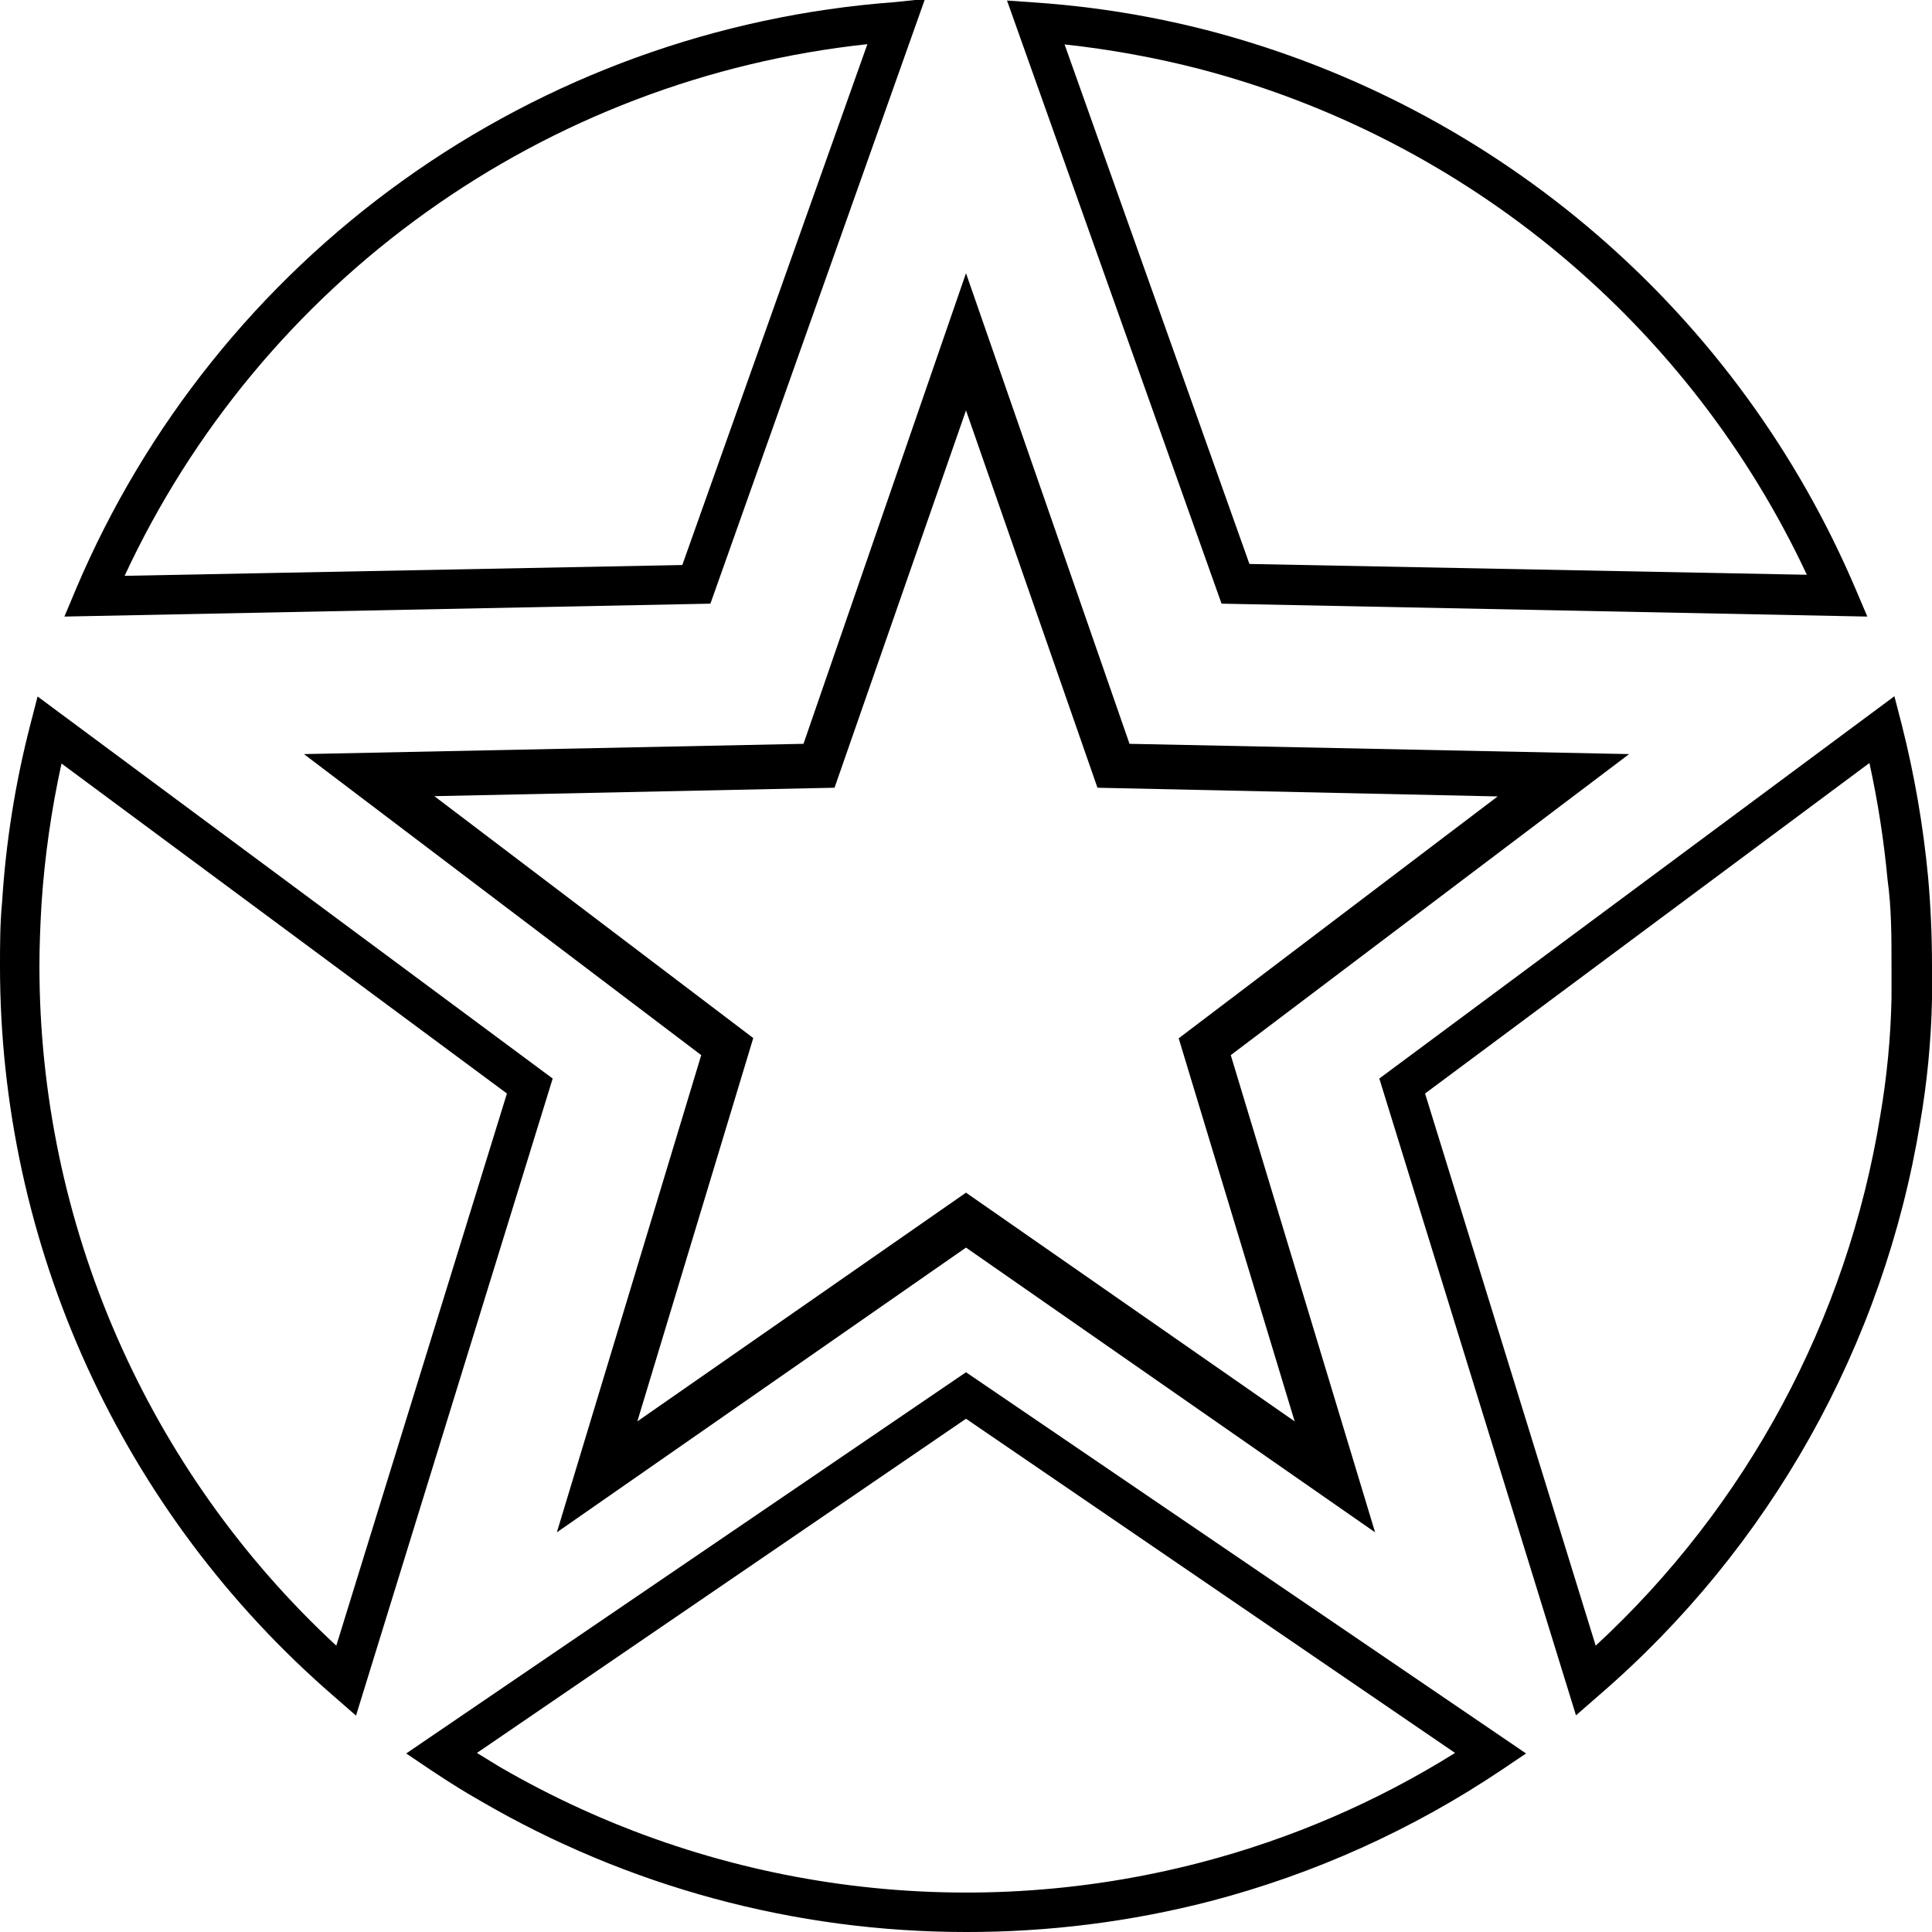
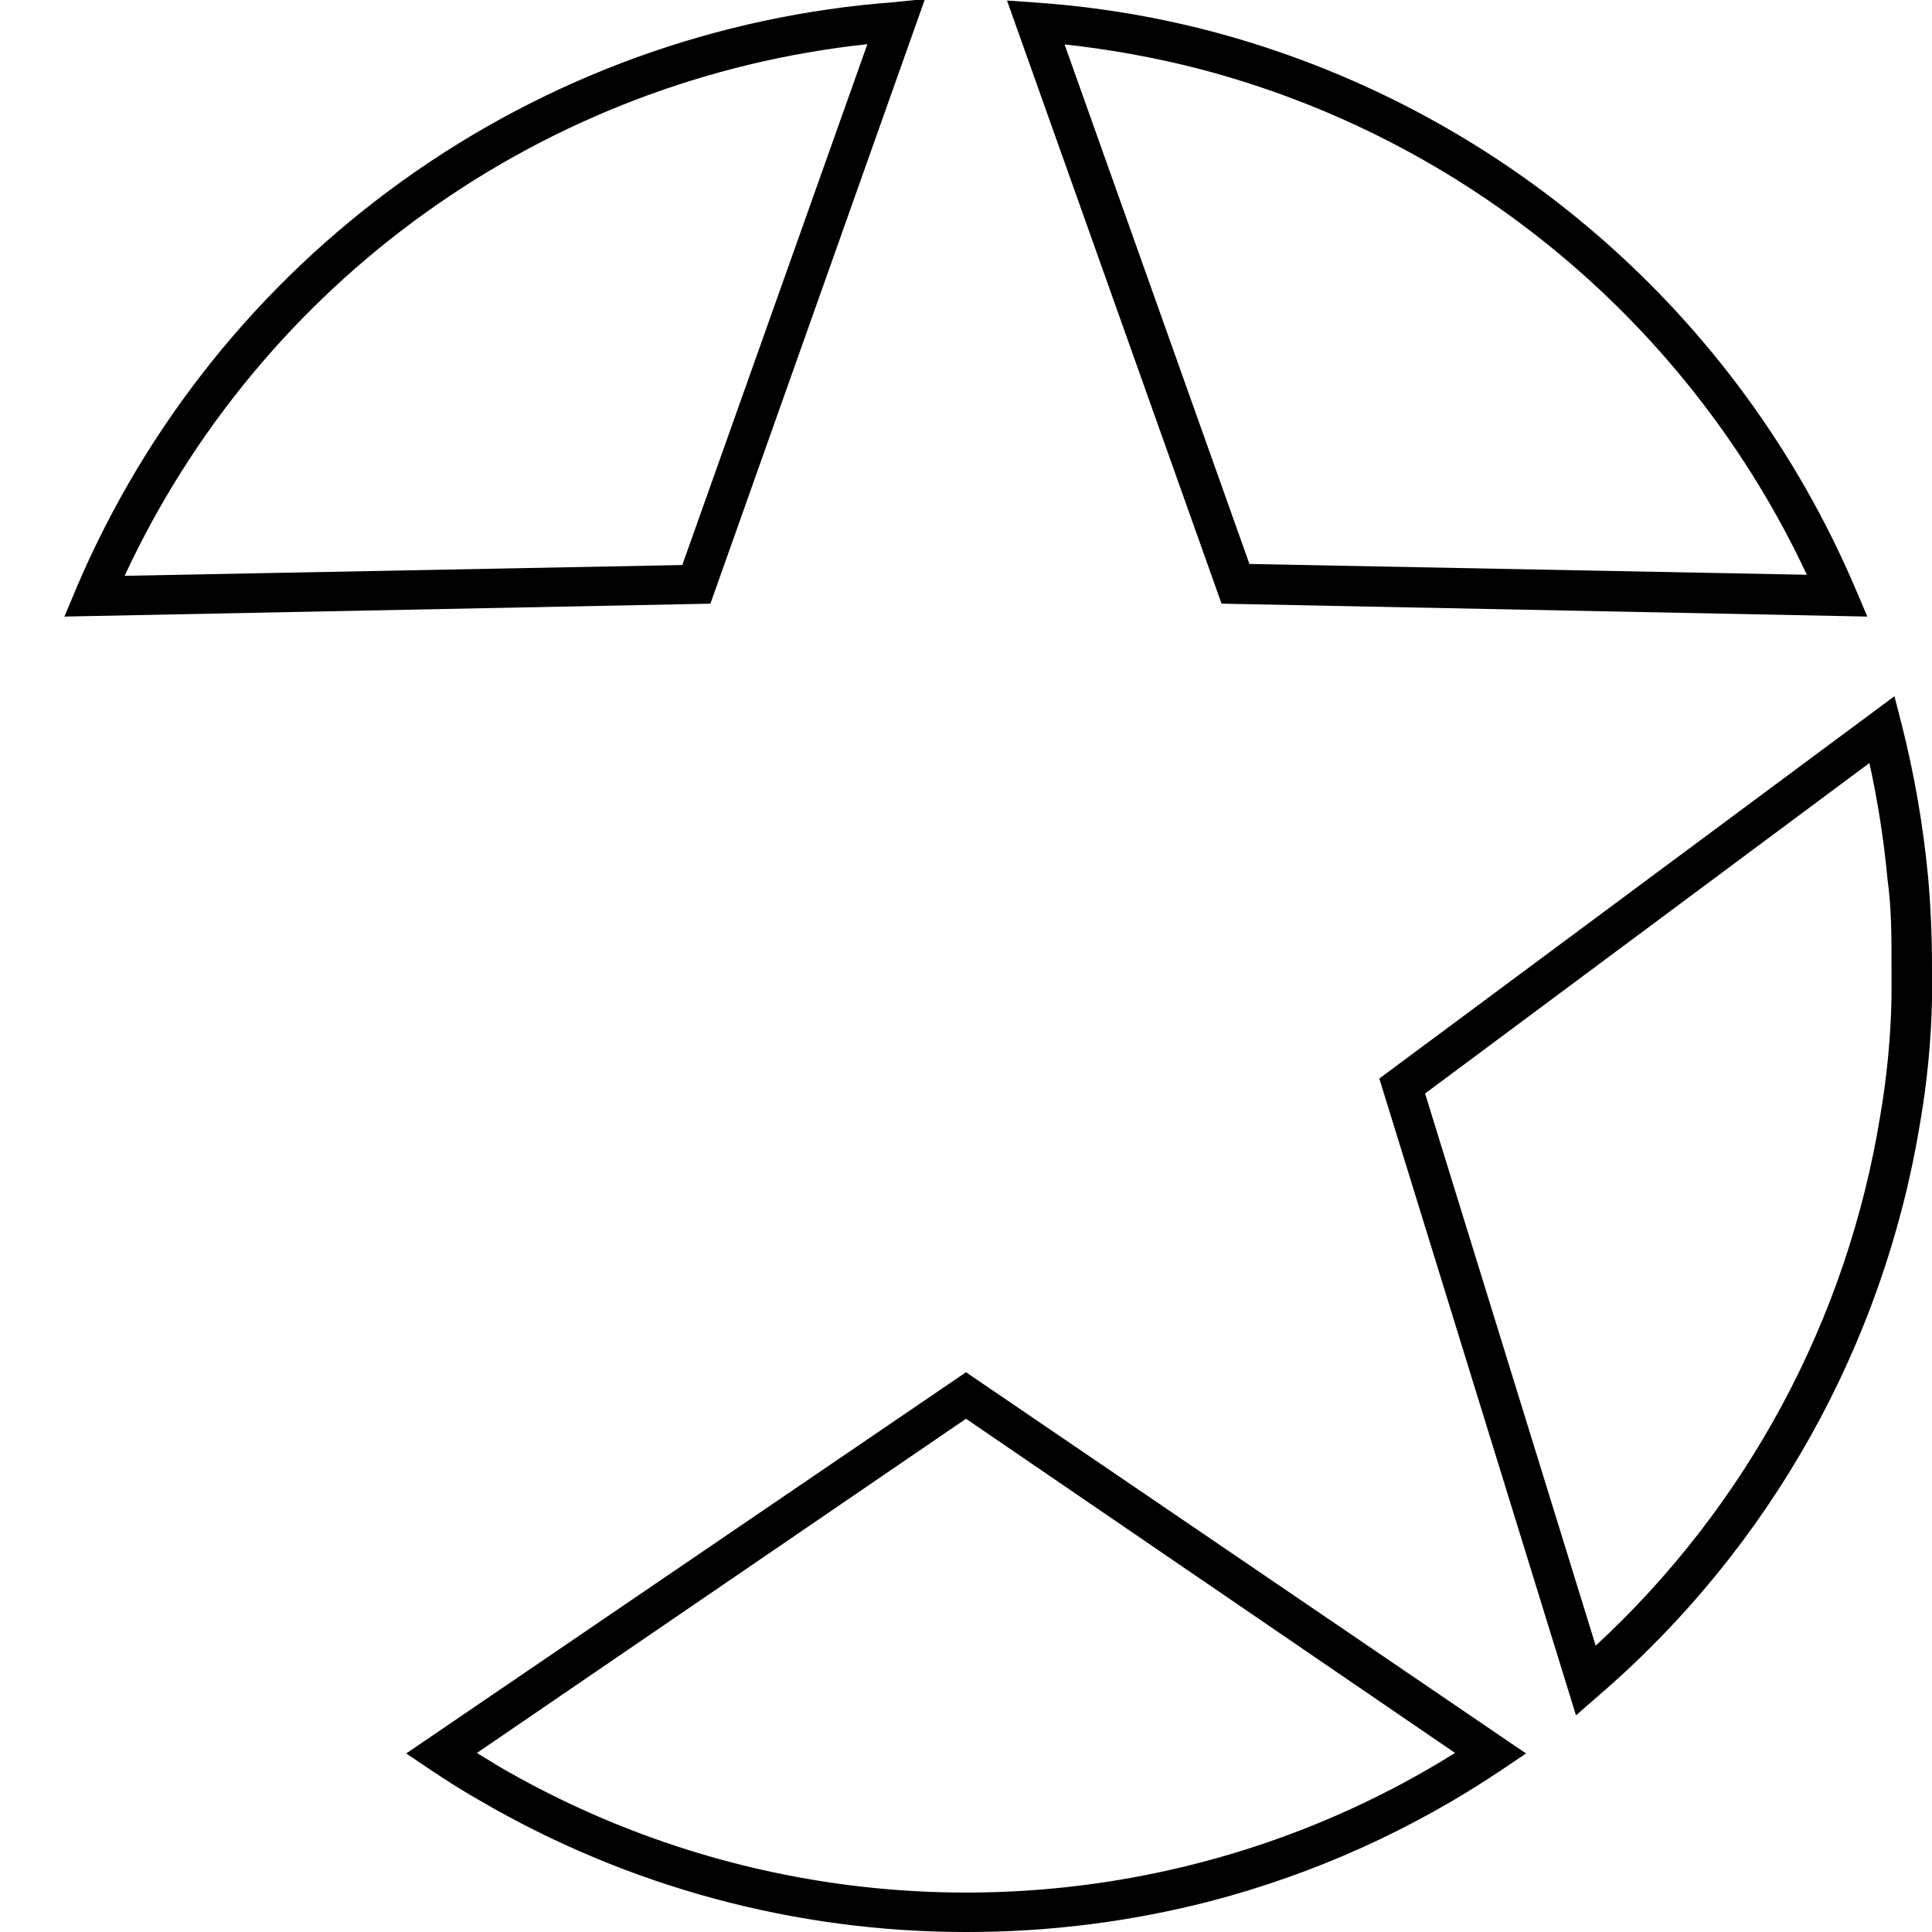
<svg xmlns="http://www.w3.org/2000/svg" width="44" height="44" viewBox="0 0 44 44" fill="none">
  <g clip-path="url(#clip0_633_949)">
-     <path d="M8.108 39.072L7.587 38.617C5.205 36.553 3.295 34.001 1.986 31.134C0.677 28.267 -0.001 25.152 3.43226e-07 22C3.43226e-07 21.533 2.98915e-07 21.042 0.048 20.539C0.134 19.178 0.348 17.829 0.689 16.509L0.856 15.862L12.587 24.563L8.108 39.072ZM1.401 17.389C1.17 18.438 1.018 19.503 0.946 20.575C0.916 21.084 0.898 21.551 0.898 22C0.898 24.907 1.498 27.782 2.662 30.446C3.825 33.109 5.526 35.504 7.659 37.479L11.545 24.904L1.401 17.389Z" fill="black" />
    <path d="M1.467 14.042L1.736 13.401C3.317 9.677 5.894 6.461 9.184 4.105C12.473 1.749 16.348 0.346 20.383 0.048L21.066 -0.024L16.179 13.748L1.467 14.042ZM19.754 1.006C16.13 1.394 12.668 2.713 9.704 4.835C6.74 6.956 4.374 9.808 2.838 13.114L15.539 12.868L19.754 1.006Z" fill="black" />
    <path d="M22 44C18.109 44.001 14.288 42.968 10.928 41.006C10.599 40.82 10.252 40.605 9.802 40.305L9.251 39.934L22 31.252L34.755 39.934L34.204 40.305C32.173 41.669 29.929 42.681 27.563 43.299C25.746 43.768 23.876 44.003 22 44ZM10.862 39.922L11.371 40.234C16.196 43.04 21.934 43.826 27.335 42.419C29.385 41.886 31.342 41.044 33.138 39.922L22 32.311L10.862 39.922Z" fill="black" />
-     <path d="M31.204 34.737L22 28.335L12.796 34.737L16.042 24.006L7.108 17.234L18.317 17.006L22 6.413L25.683 17.006L36.892 17.234L27.988 24.006L31.204 34.737ZM9.707 18.078L17.084 23.671L14.401 32.527L22 27.24L29.599 32.527L26.916 23.671L34.294 18.078L25.036 17.892L22 9.15L18.964 17.892L9.707 18.078Z" fill="black" />
    <path d="M42.527 14.042L27.82 13.748L22.934 0.012L23.617 0.06C24.949 0.154 26.27 0.37 27.563 0.707C30.818 1.564 33.834 3.153 36.381 5.355C38.928 7.556 40.938 10.31 42.257 13.407L42.527 14.042ZM28.455 12.844L41.15 13.09C39.832 10.275 37.911 7.785 35.524 5.795C33.137 3.805 30.341 2.364 27.335 1.575C26.32 1.313 25.288 1.125 24.245 1.012L28.455 12.844Z" fill="black" />
    <path d="M35.892 39.066L31.413 24.563L43.144 15.856L43.311 16.503C43.599 17.64 43.799 18.797 43.91 19.964C43.97 20.635 44 21.317 44 22C44 22.264 44 22.521 44 22.779C43.979 23.714 43.889 24.647 43.73 25.569C42.898 30.64 40.307 35.257 36.413 38.611L35.892 39.066ZM32.455 24.904L36.341 37.479C39.787 34.295 42.067 30.05 42.82 25.419C42.973 24.531 43.059 23.632 43.078 22.731C43.078 22.473 43.078 22.234 43.078 21.994C43.078 21.341 43.078 20.683 42.988 20.036C42.905 19.142 42.767 18.254 42.575 17.377L32.455 24.904Z" fill="black" />
-     <path d="M31.204 34.737L22 28.335L12.796 34.737L16.042 24.006L7.108 17.234L18.317 17.006L22 6.413L25.683 17.006L36.892 17.234L27.988 24.006L31.204 34.737ZM9.707 18.078L17.084 23.671L14.401 32.527L22 27.24L29.599 32.527L26.916 23.671L34.294 18.078L25.036 17.892L22 9.15L18.964 17.892L9.707 18.078Z" fill="black" />
-     <path d="M31.317 34.898L22 28.413L12.682 34.898L15.97 24.03L6.922 17.174L18.299 16.94L22 6.222L25.724 16.94L37.102 17.174L28.03 24.03L31.317 34.898ZM9.892 18.132L17.155 23.641L14.515 32.371L22 27.162L29.485 32.371L26.844 23.647L34.108 18.138L24.994 17.94L22 9.347L19.006 17.94L9.892 18.132Z" fill="black" />
  </g>
  <defs>
    <clipPath id="clip0_633_949">
      <rect width="44" height="44" fill="white" />
    </clipPath>
  </defs>
</svg>